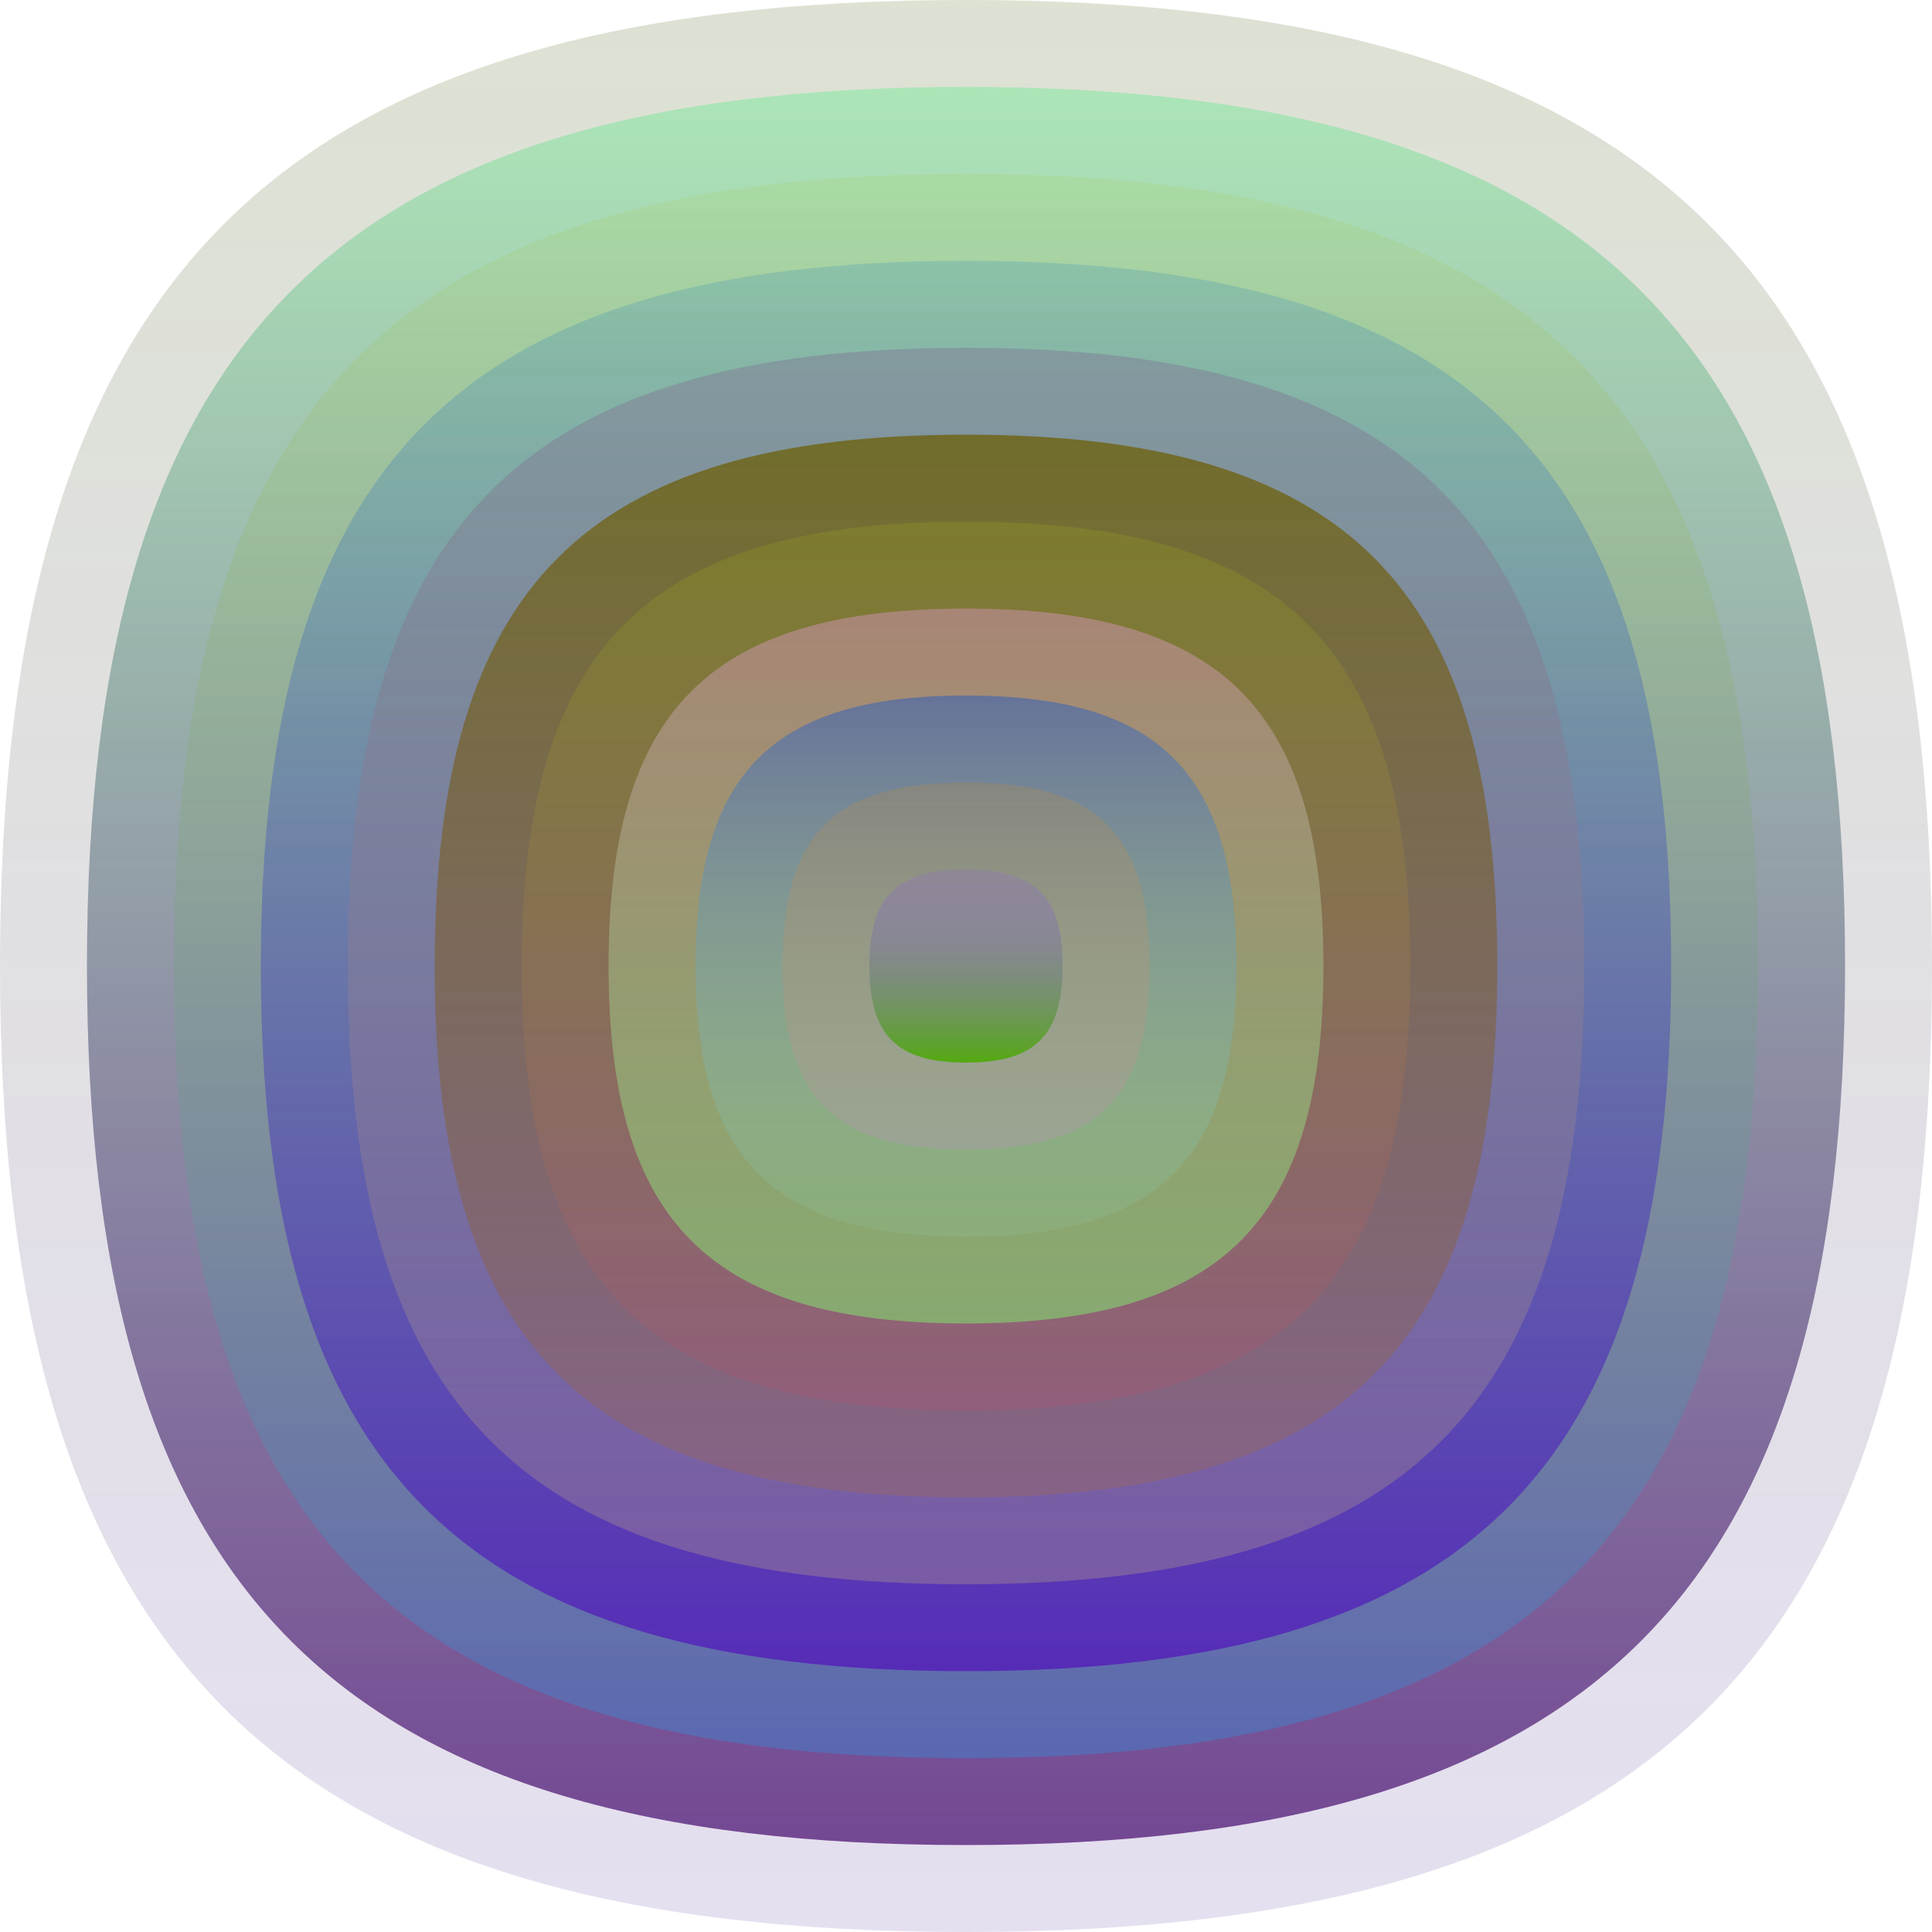
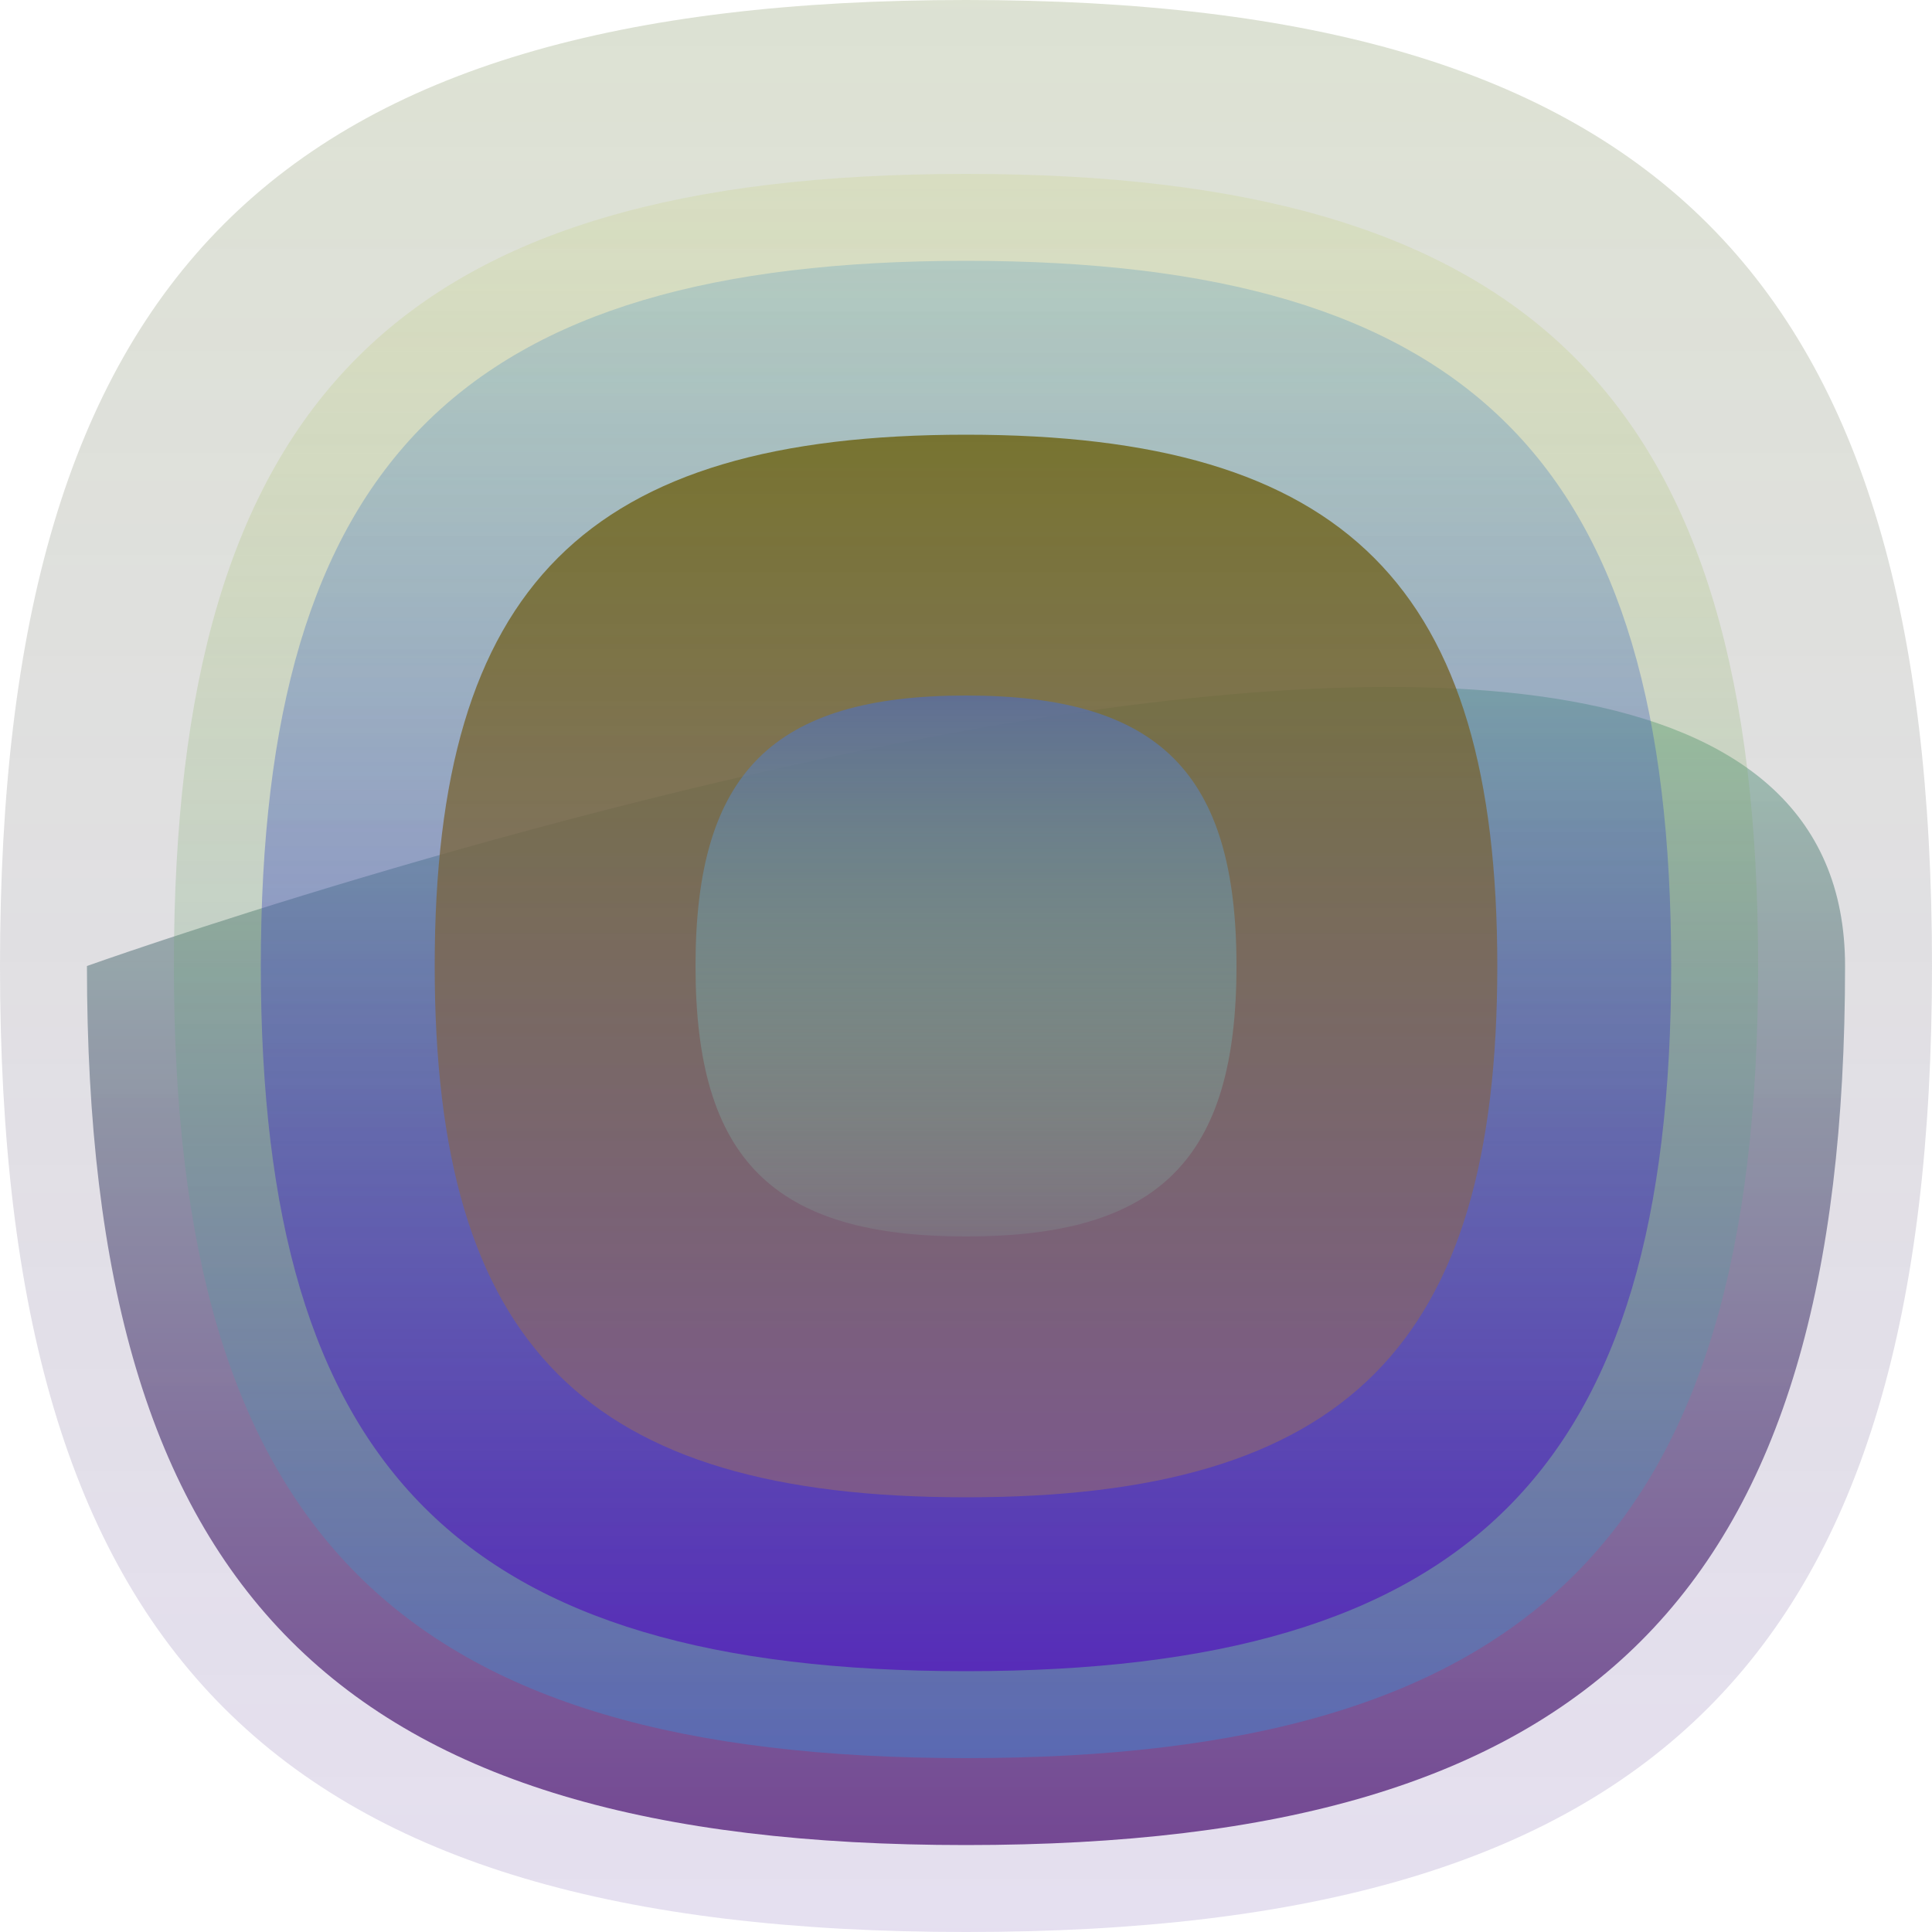
<svg xmlns="http://www.w3.org/2000/svg" width="1200" height="1200" viewBox="0 0 1200 1200">
  <defs>
    <linearGradient id="p0" x2="0" y2="1">
      <stop stop-color="rgba(120,140,80,0.255)" offset="0" />
      <stop stop-color="rgba(110,80,170,0.18)" offset="1" />
    </linearGradient>
    <linearGradient id="p1" x2="0" y2="1">
      <stop stop-color="rgba(150,230,170,0.69)" offset="0" />
      <stop stop-color="rgba(70,10,110,0.71)" offset="1" />
    </linearGradient>
    <linearGradient id="p2" x2="0" y2="1">
      <stop stop-color="rgba(170,190,20,0.105)" offset="0" />
      <stop stop-color="rgba(50,140,220,0.41)" offset="1" />
    </linearGradient>
    <linearGradient id="p3" x2="0" y2="1">
      <stop stop-color="rgba(40,130,190,0.208)" offset="0" />
      <stop stop-color="rgba(80,0,190,0.60)" offset="1" />
    </linearGradient>
    <linearGradient id="p4" x2="0" y2="1">
      <stop stop-color="rgba(120,60,130,0.243)" offset="0" />
      <stop stop-color="rgba(220,200,120,0.254)" offset="1" />
    </linearGradient>
    <linearGradient id="p5" x2="0" y2="1">
      <stop stop-color="rgba(110,100,20,0.83)" offset="0" />
      <stop stop-color="rgba(140,100,120,0.67)" offset="1" />
    </linearGradient>
    <linearGradient id="p6" x2="0" y2="1">
      <stop stop-color="rgba(180,210,10,0.15)" offset="0" />
      <stop stop-color="rgba(200,70,100,0.19)" offset="1" />
    </linearGradient>
    <linearGradient id="p7" x2="0" y2="1">
      <stop stop-color="rgba(190,140,150,0.66)" offset="0" />
      <stop stop-color="rgba(130,220,110,0.59)" offset="1" />
    </linearGradient>
    <linearGradient id="p8" x2="0" y2="1">
      <stop stop-color="rgba(90,110,160,0.84)" offset="0" />
      <stop stop-color="rgba(140,220,190,0.120)" offset="1" />
    </linearGradient>
    <linearGradient id="p9" x2="0" y2="1">
      <stop stop-color="rgba(200,140,50,0.216)" offset="0" />
      <stop stop-color="rgba(180,150,180,0.37)" offset="1" />
    </linearGradient>
    <linearGradient id="p10" x2="0" y2="1">
      <stop stop-color="rgba(140,80,250,0.136)" offset="0" />
      <stop stop-color="rgba(80,170,10,0.95)" offset="1" />
    </linearGradient>
  </defs>
  <path fill="url(&quot;#p0&quot;)" d="M0,600 C0,171 171,0 600,0 S1200,171 1200,600 1029,1200 600,1200 0,1029 0,600 " />
  <svg x="0" y="0">
    <g>
      <animateTransform attributeName="transform" type="rotate" from="0 600 600" to="-360 600 600" dur="43s" repeatCount="indefinite" />
-       <path fill="url(&quot;#p1&quot;)" d="M54,600 C54,210 210,54 600,54 S1146,210 1146,600 990,1146 600,1146 54,990 54,600 " />
+       <path fill="url(&quot;#p1&quot;)" d="M54,600 S1146,210 1146,600 990,1146 600,1146 54,990 54,600 " />
      <svg x="54" y="54">
        <g>
          <animateTransform attributeName="transform" type="rotate" from="0 546 546" to="-360 546 546" dur="46s" repeatCount="indefinite" />
          <path fill="url(&quot;#p2&quot;)" d="M54,546 C54,194 194,54 546,54 S1038,194 1038,546 898,1038 546,1038 54,898 54,546 " />
          <svg x="54" y="54">
            <g>
              <animateTransform attributeName="transform" type="rotate" from="0 492 492" to="360 492 492" dur="53s" repeatCount="indefinite" />
              <path fill="url(&quot;#p3&quot;)" d="M54,492 C54,179 179,54 492,54 S930,179 930,492 805,930 492,930 54,805 54,492 " />
              <svg x="54" y="54">
                <g>
                  <animateTransform attributeName="transform" type="rotate" from="0 438 438" to="360 438 438" dur="17s" repeatCount="indefinite" />
-                   <path fill="url(&quot;#p4&quot;)" d="M54,438 C54,163 163,54 438,54 S822,163 822,438 713,822 438,822 54,713 54,438 " />
                  <svg x="54" y="54">
                    <g>
                      <animateTransform attributeName="transform" type="rotate" from="0 384 384" to="-360 384 384" dur="58s" repeatCount="indefinite" />
                      <path fill="url(&quot;#p5&quot;)" d="M54,384 C54,148 148,54 384,54 S714,148 714,384 620,714 384,714 54,620 54,384 " />
                      <svg x="54" y="54">
                        <g>
                          <animateTransform attributeName="transform" type="rotate" from="0 330 330" to="360 330 330" dur="43s" repeatCount="indefinite" />
-                           <path fill="url(&quot;#p6&quot;)" d="M54,330 C54,132 132,54 330,54 S606,132 606,330 528,606 330,606 54,528 54,330 " />
                          <svg x="54" y="54">
                            <g>
                              <animateTransform attributeName="transform" type="rotate" from="0 276 276" to="-360 276 276" dur="33s" repeatCount="indefinite" />
-                               <path fill="url(&quot;#p7&quot;)" d="M54,276 C54,117 117,54 276,54 S498,117 498,276 435,498 276,498 54,435 54,276 " />
                              <svg x="54" y="54">
                                <g>
                                  <animateTransform attributeName="transform" type="rotate" from="0 222 222" to="-360 222 222" dur="46s" repeatCount="indefinite" />
                                  <path fill="url(&quot;#p8&quot;)" d="M54,222 C54,102 102,54 222,54 S390,102 390,222 342,390 222,390 54,342 54,222 " />
                                  <svg x="54" y="54">
                                    <g>
                                      <animateTransform attributeName="transform" type="rotate" from="0 168 168" to="-360 168 168" dur="56s" repeatCount="indefinite" />
-                                       <path fill="url(&quot;#p9&quot;)" d="M54,168 C54,86 86,54 168,54 S282,86 282,168 250,282 168,282 54,250 54,168 " />
                                      <svg x="54" y="54">
                                        <g>
                                          <animateTransform attributeName="transform" type="rotate" from="0 114 114" to="360 114 114" dur="17s" repeatCount="indefinite" />
-                                           <path fill="url(&quot;#p10&quot;)" d="M54,114 C54,71 71,54 114,54 S174,71 174,114 157,174 114,174 54,157 54,114 " />
                                          <svg x="54" y="54">
                                            <g>
                                              <animateTransform attributeName="transform" type="rotate" from="0 60 60" to="360 60 60" dur="54s" repeatCount="indefinite" />
                                            </g>
                                          </svg>
                                        </g>
                                      </svg>
                                    </g>
                                  </svg>
                                </g>
                              </svg>
                            </g>
                          </svg>
                        </g>
                      </svg>
                    </g>
                  </svg>
                </g>
              </svg>
            </g>
          </svg>
        </g>
      </svg>
    </g>
  </svg>
</svg>